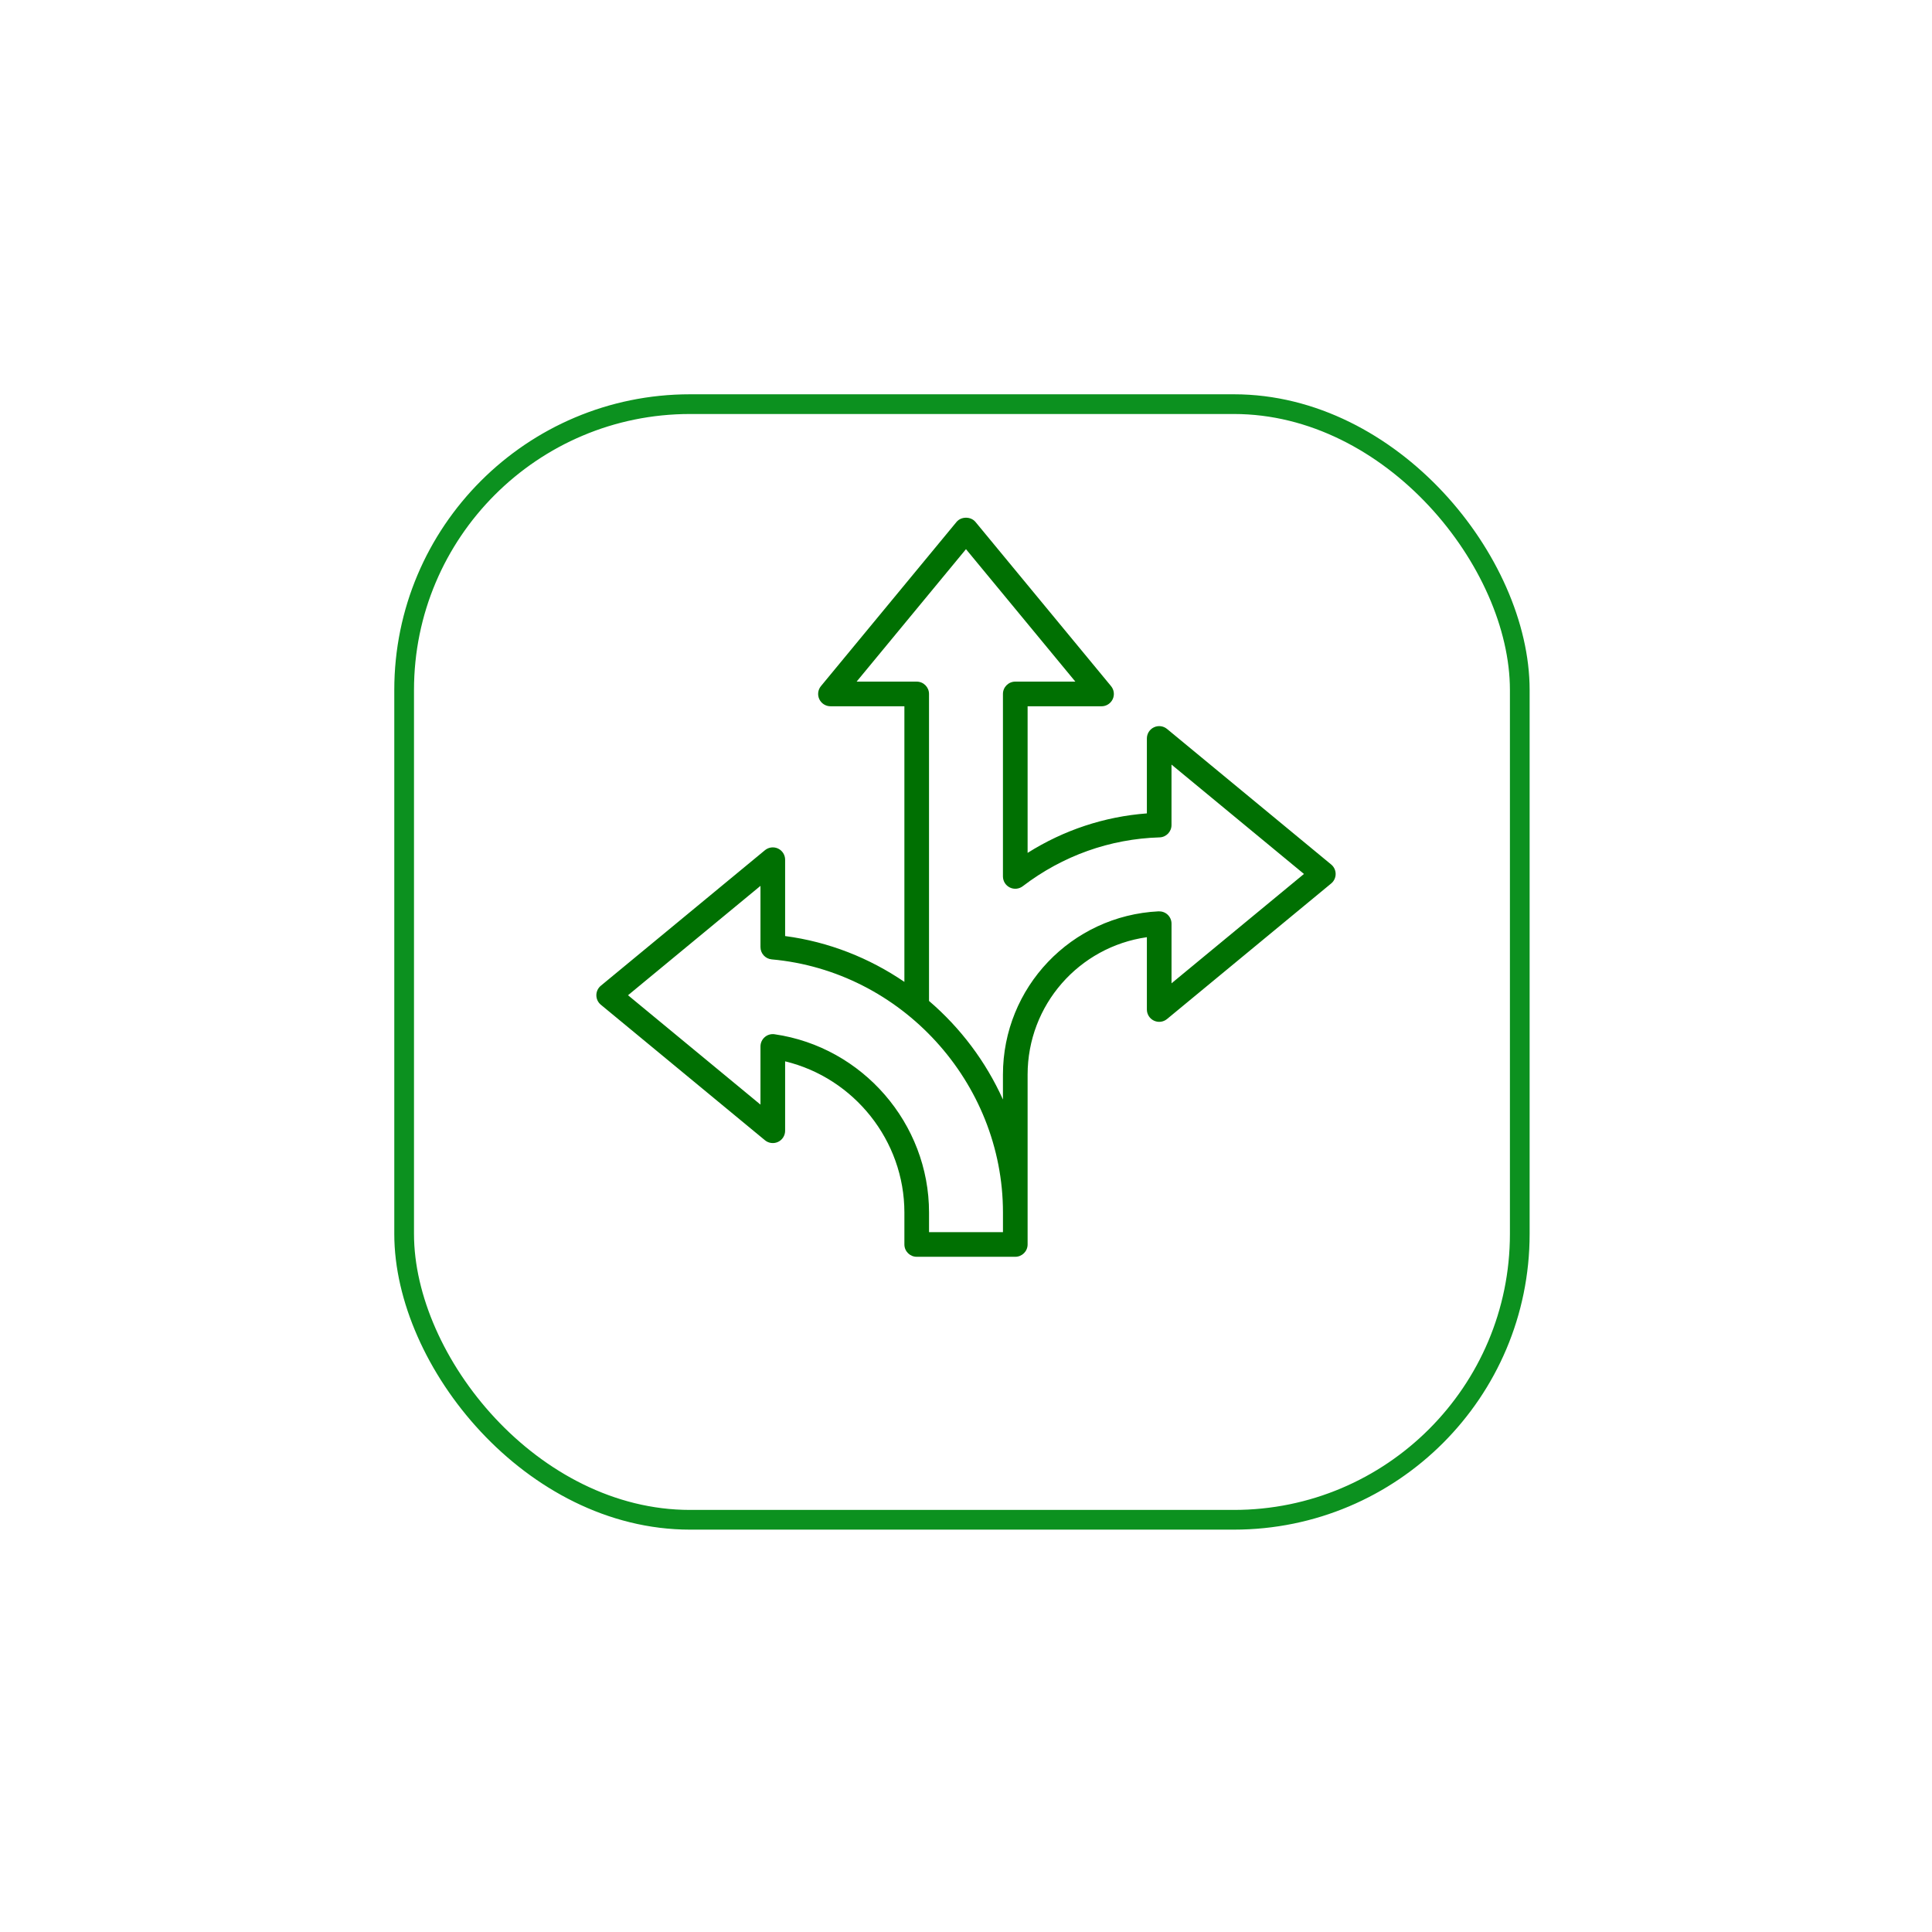
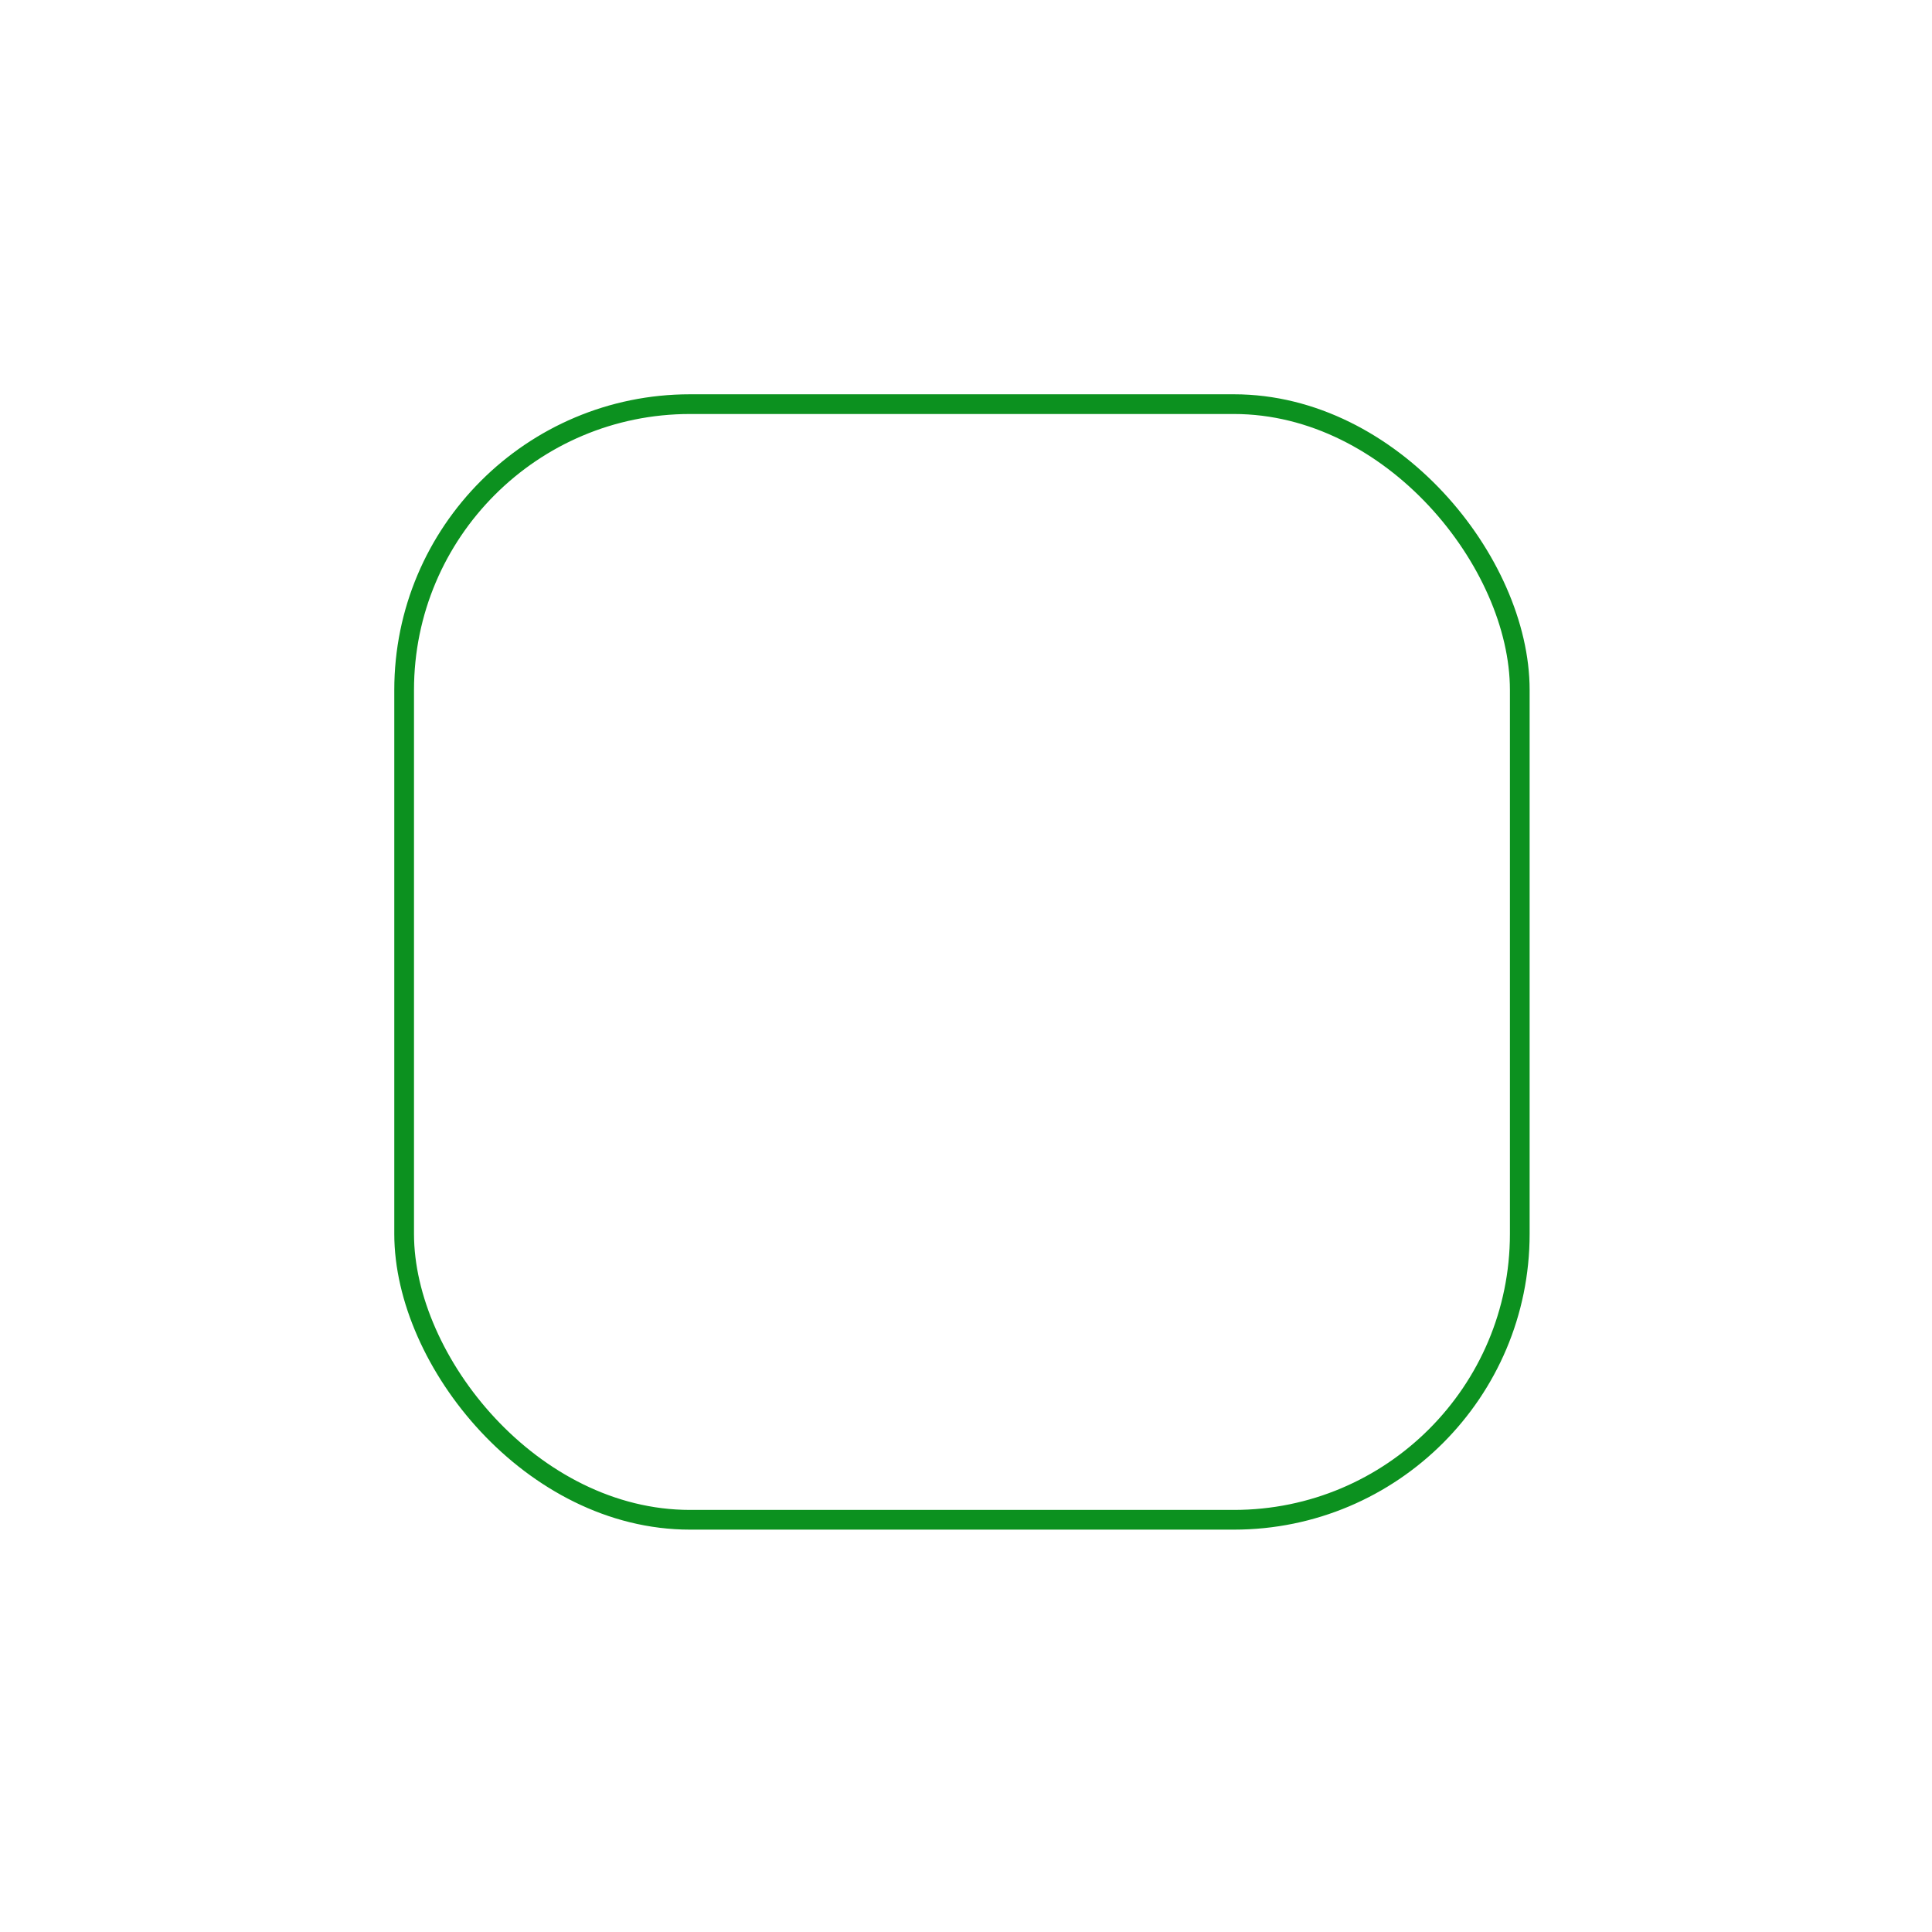
<svg xmlns="http://www.w3.org/2000/svg" width="98" height="98" viewBox="0 0 98 98" fill="none">
  <g filter="url(#filter0_d_35_501)">
-     <rect x="20" y="16" width="57.59" height="57.59" rx="15" fill="white" />
    <rect x="20.5" y="16.5" width="56.59" height="56.59" rx="14.5" stroke="#0C911F" />
  </g>
-   <path d="M67.523 43.851L59.198 36.976C59.011 36.821 58.752 36.789 58.534 36.892C58.315 36.995 58.175 37.216 58.175 37.458V41.259C56.021 41.422 53.959 42.106 52.125 43.262V35.826H55.875C56.117 35.826 56.337 35.686 56.441 35.467C56.544 35.248 56.511 34.989 56.357 34.803L49.482 26.477C49.244 26.189 48.756 26.189 48.518 26.477L41.643 34.802C41.489 34.988 41.456 35.247 41.559 35.466C41.663 35.685 41.883 35.825 42.125 35.825H45.875V49.806C44.102 48.597 42.046 47.774 39.825 47.481V43.608C39.825 43.366 39.685 43.146 39.466 43.042C39.248 42.94 38.989 42.972 38.802 43.126L30.477 50.001C30.333 50.119 30.25 50.296 30.25 50.483C30.25 50.669 30.333 50.846 30.477 50.964L38.802 57.839C38.988 57.993 39.247 58.025 39.466 57.923C39.685 57.82 39.825 57.599 39.825 57.358V53.836C43.321 54.679 45.875 57.856 45.875 61.504V63.125C45.875 63.47 46.155 63.75 46.5 63.75H51.5C51.845 63.75 52.125 63.47 52.125 63.125V54.512C52.125 50.973 54.734 48.028 58.175 47.539V51.208C58.175 51.449 58.315 51.67 58.534 51.773C58.754 51.876 59.011 51.844 59.198 51.689L67.523 44.814C67.667 44.696 67.75 44.519 67.75 44.333C67.75 44.146 67.667 43.969 67.523 43.851ZM50.875 62.5H47.125V61.504C47.125 56.994 43.756 53.108 39.289 52.462C39.108 52.436 38.928 52.489 38.791 52.608C38.654 52.727 38.575 52.899 38.575 53.081V56.031L31.856 50.483L38.575 44.935V48.041C38.575 48.365 38.822 48.635 39.144 48.664C45.722 49.256 50.875 54.896 50.875 61.504V62.5ZM59.425 49.881V46.852C59.425 46.681 59.355 46.517 59.231 46.399C59.107 46.281 58.944 46.223 58.769 46.227C54.342 46.446 50.874 50.084 50.874 54.512V55.773C50.006 53.846 48.719 52.138 47.124 50.772V35.2C47.124 34.855 46.844 34.575 46.499 34.575H43.451L48.999 27.856L54.547 34.575H51.499C51.154 34.575 50.874 34.855 50.874 35.2V44.457C50.874 44.694 51.009 44.912 51.222 45.017C51.436 45.123 51.69 45.097 51.879 44.953C53.903 43.407 56.303 42.551 58.818 42.476C59.156 42.466 59.424 42.189 59.424 41.851V38.783L66.143 44.331L59.424 49.879L59.425 49.881Z" fill="#007002" />
  <defs>
    <filter id="filter0_d_35_501" x="0" y="0" width="97.59" height="97.59" filterUnits="userSpaceOnUse" color-interpolation-filters="sRGB">
      <feFlood flood-opacity="0" result="BackgroundImageFix" />
      <feColorMatrix in="SourceAlpha" type="matrix" values="0 0 0 0 0 0 0 0 0 0 0 0 0 0 0 0 0 0 127 0" result="hardAlpha" />
      <feOffset dy="4" />
      <feGaussianBlur stdDeviation="10" />
      <feColorMatrix type="matrix" values="0 0 0 0 0.09 0 0 0 0 0.059 0 0 0 0 0.286 0 0 0 0.08 0" />
      <feBlend mode="normal" in2="BackgroundImageFix" result="effect1_dropShadow_35_501" />
      <feBlend mode="normal" in="SourceGraphic" in2="effect1_dropShadow_35_501" result="shape" />
    </filter>
  </defs>
</svg>